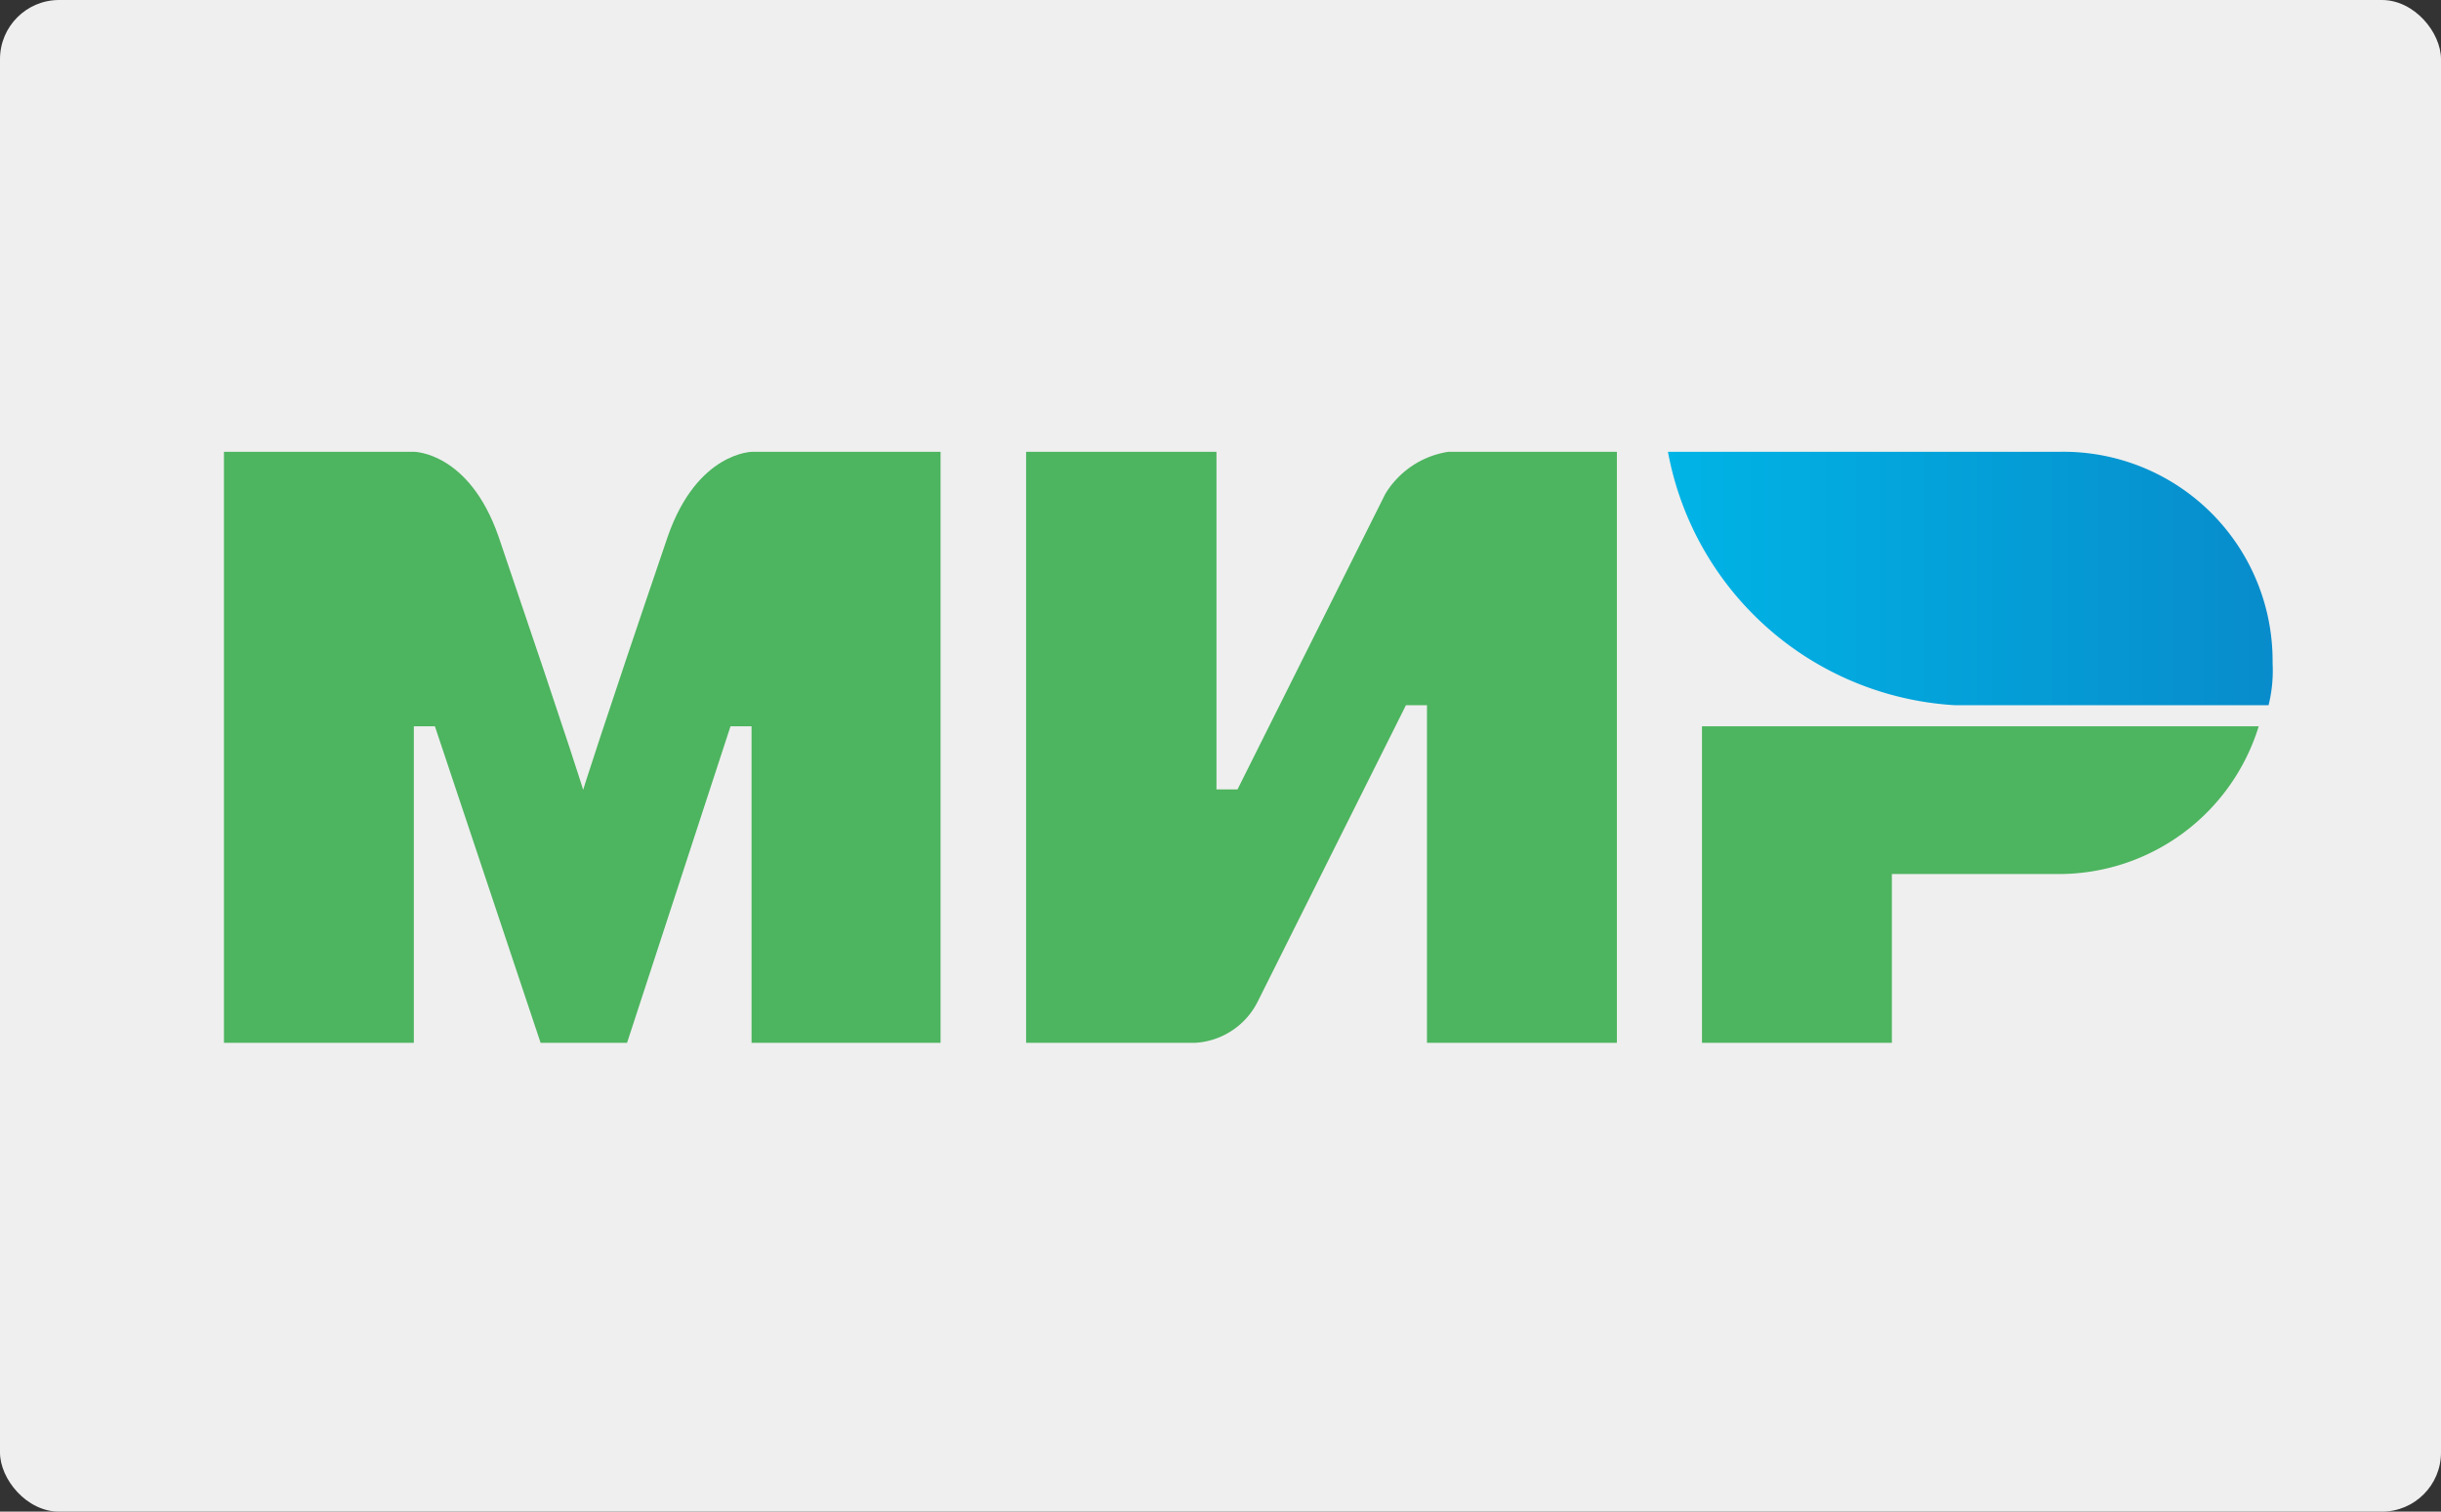
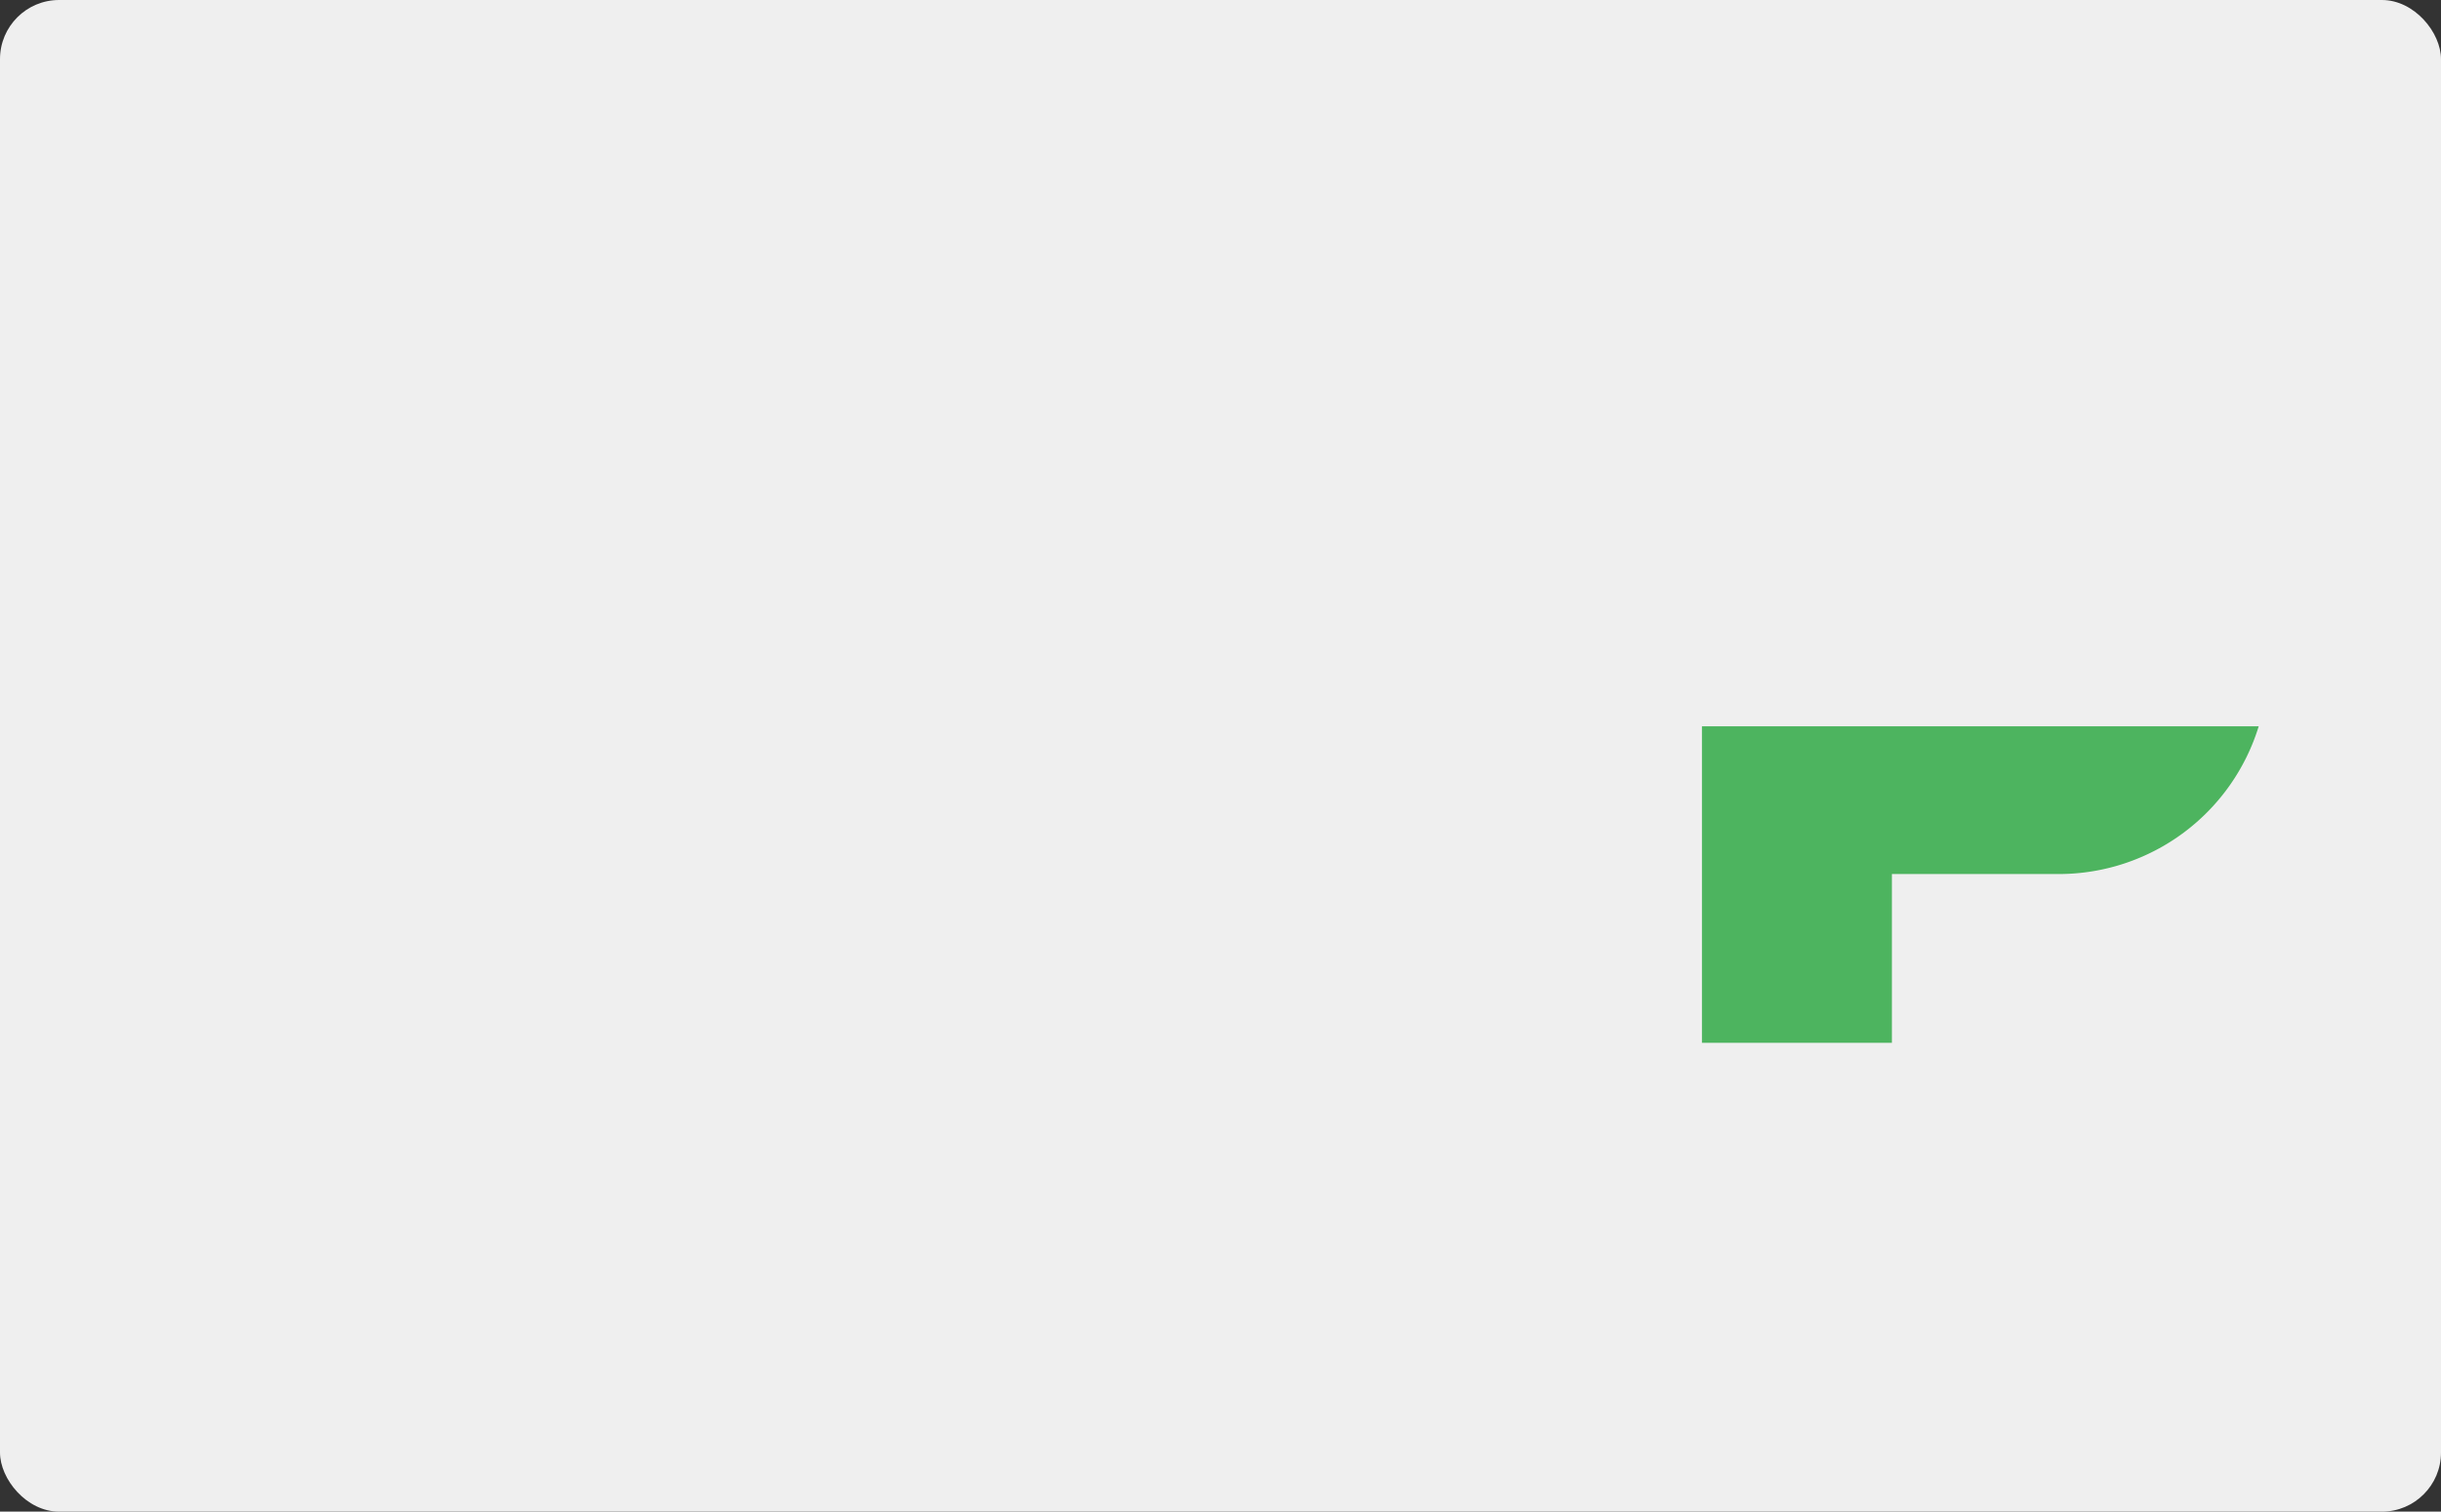
<svg xmlns="http://www.w3.org/2000/svg" viewBox="0 0 54.5 33.76">
  <rect x="0" y="0" width="54.5" height="33.76" fill="#333333" stroke="none" />
  <defs>
    <style>.cls-1{fill:#efefef;}.cls-2{fill:url(#linear-gradient);}.cls-3{fill:#4db45f;}</style>
    <linearGradient id="linear-gradient" x1="37.22" y1="2506.93" x2="50.72" y2="2506.93" gradientTransform="matrix(1, 0, 0, -1, 0, 2519.85)" gradientUnits="userSpaceOnUse">
      <stop offset="0" stop-color="#00b4e6" />
      <stop offset="1" stop-color="#088ccb" />
    </linearGradient>
  </defs>
  <title>mir</title>
  <g id="Layer_2" data-name="Layer 2">
    <g id="Layer_1-2" data-name="Layer 1">
      <rect class="cls-1" width="54.5" height="33.76" rx="1.32" ry="1.32" />
-       <path id="path10" class="cls-2" d="M46,10.09H37.24a6.93,6.93,0,0,0,6.41,5.66h7a3.21,3.21,0,0,0,.09-.94A4.67,4.67,0,0,0,46,10.09Z" />
      <path id="path12" class="cls-3" d="M38,16.22v7.07h4.24V19.52H46a4.67,4.67,0,0,0,4.43-3.3Z" />
-       <path id="path14" class="cls-3" d="M22.91,10.09v13.2h3.77a1.67,1.67,0,0,0,1.41-.94l3.3-6.6h.47v7.54h4.24V10.09H32.34a2,2,0,0,0-1.41.94l-3.3,6.6h-.47V10.09Z" />
-       <path id="path16" class="cls-3" d="M5,23.29V10.09H9.24s1.23,0,1.89,1.89c1.7,5,1.89,5.66,1.89,5.66s.38-1.23,1.89-5.66c.66-1.89,1.89-1.89,1.89-1.89H21v13.2H16.78V16.22h-.47L14,23.29H12.07L9.71,16.22H9.24v7.07Z" />
    </g>
  </g>
</svg>